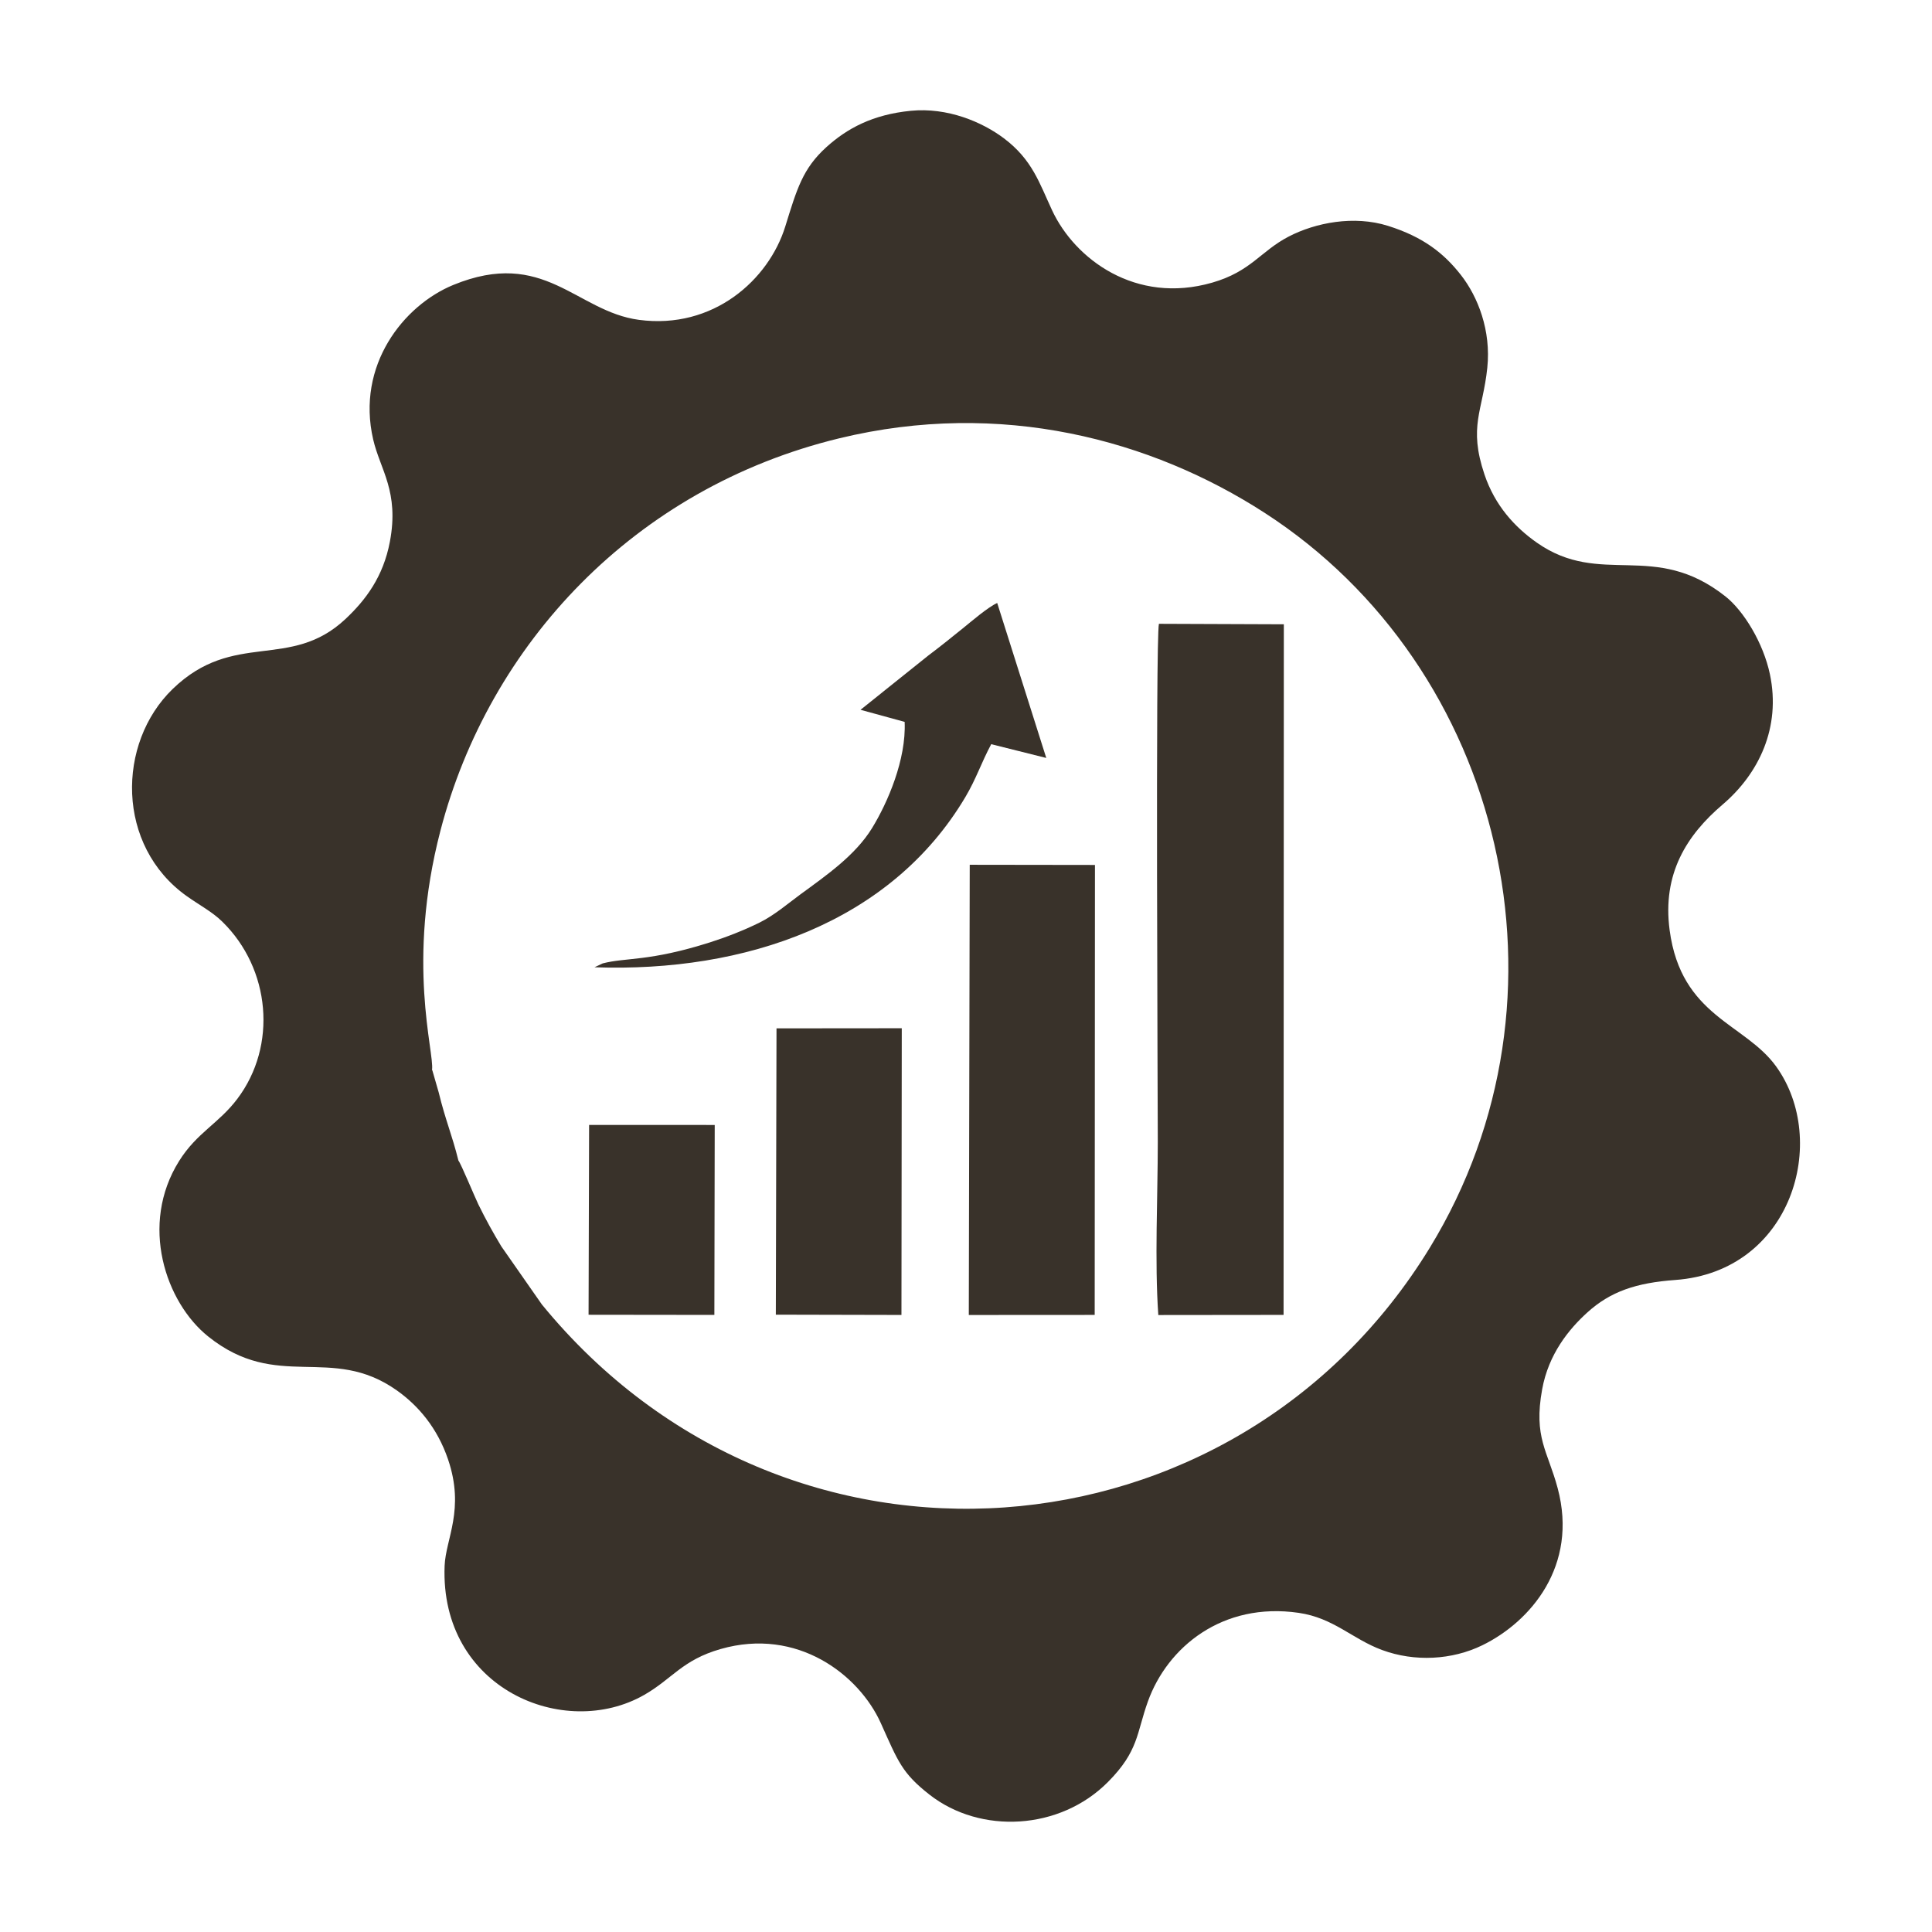
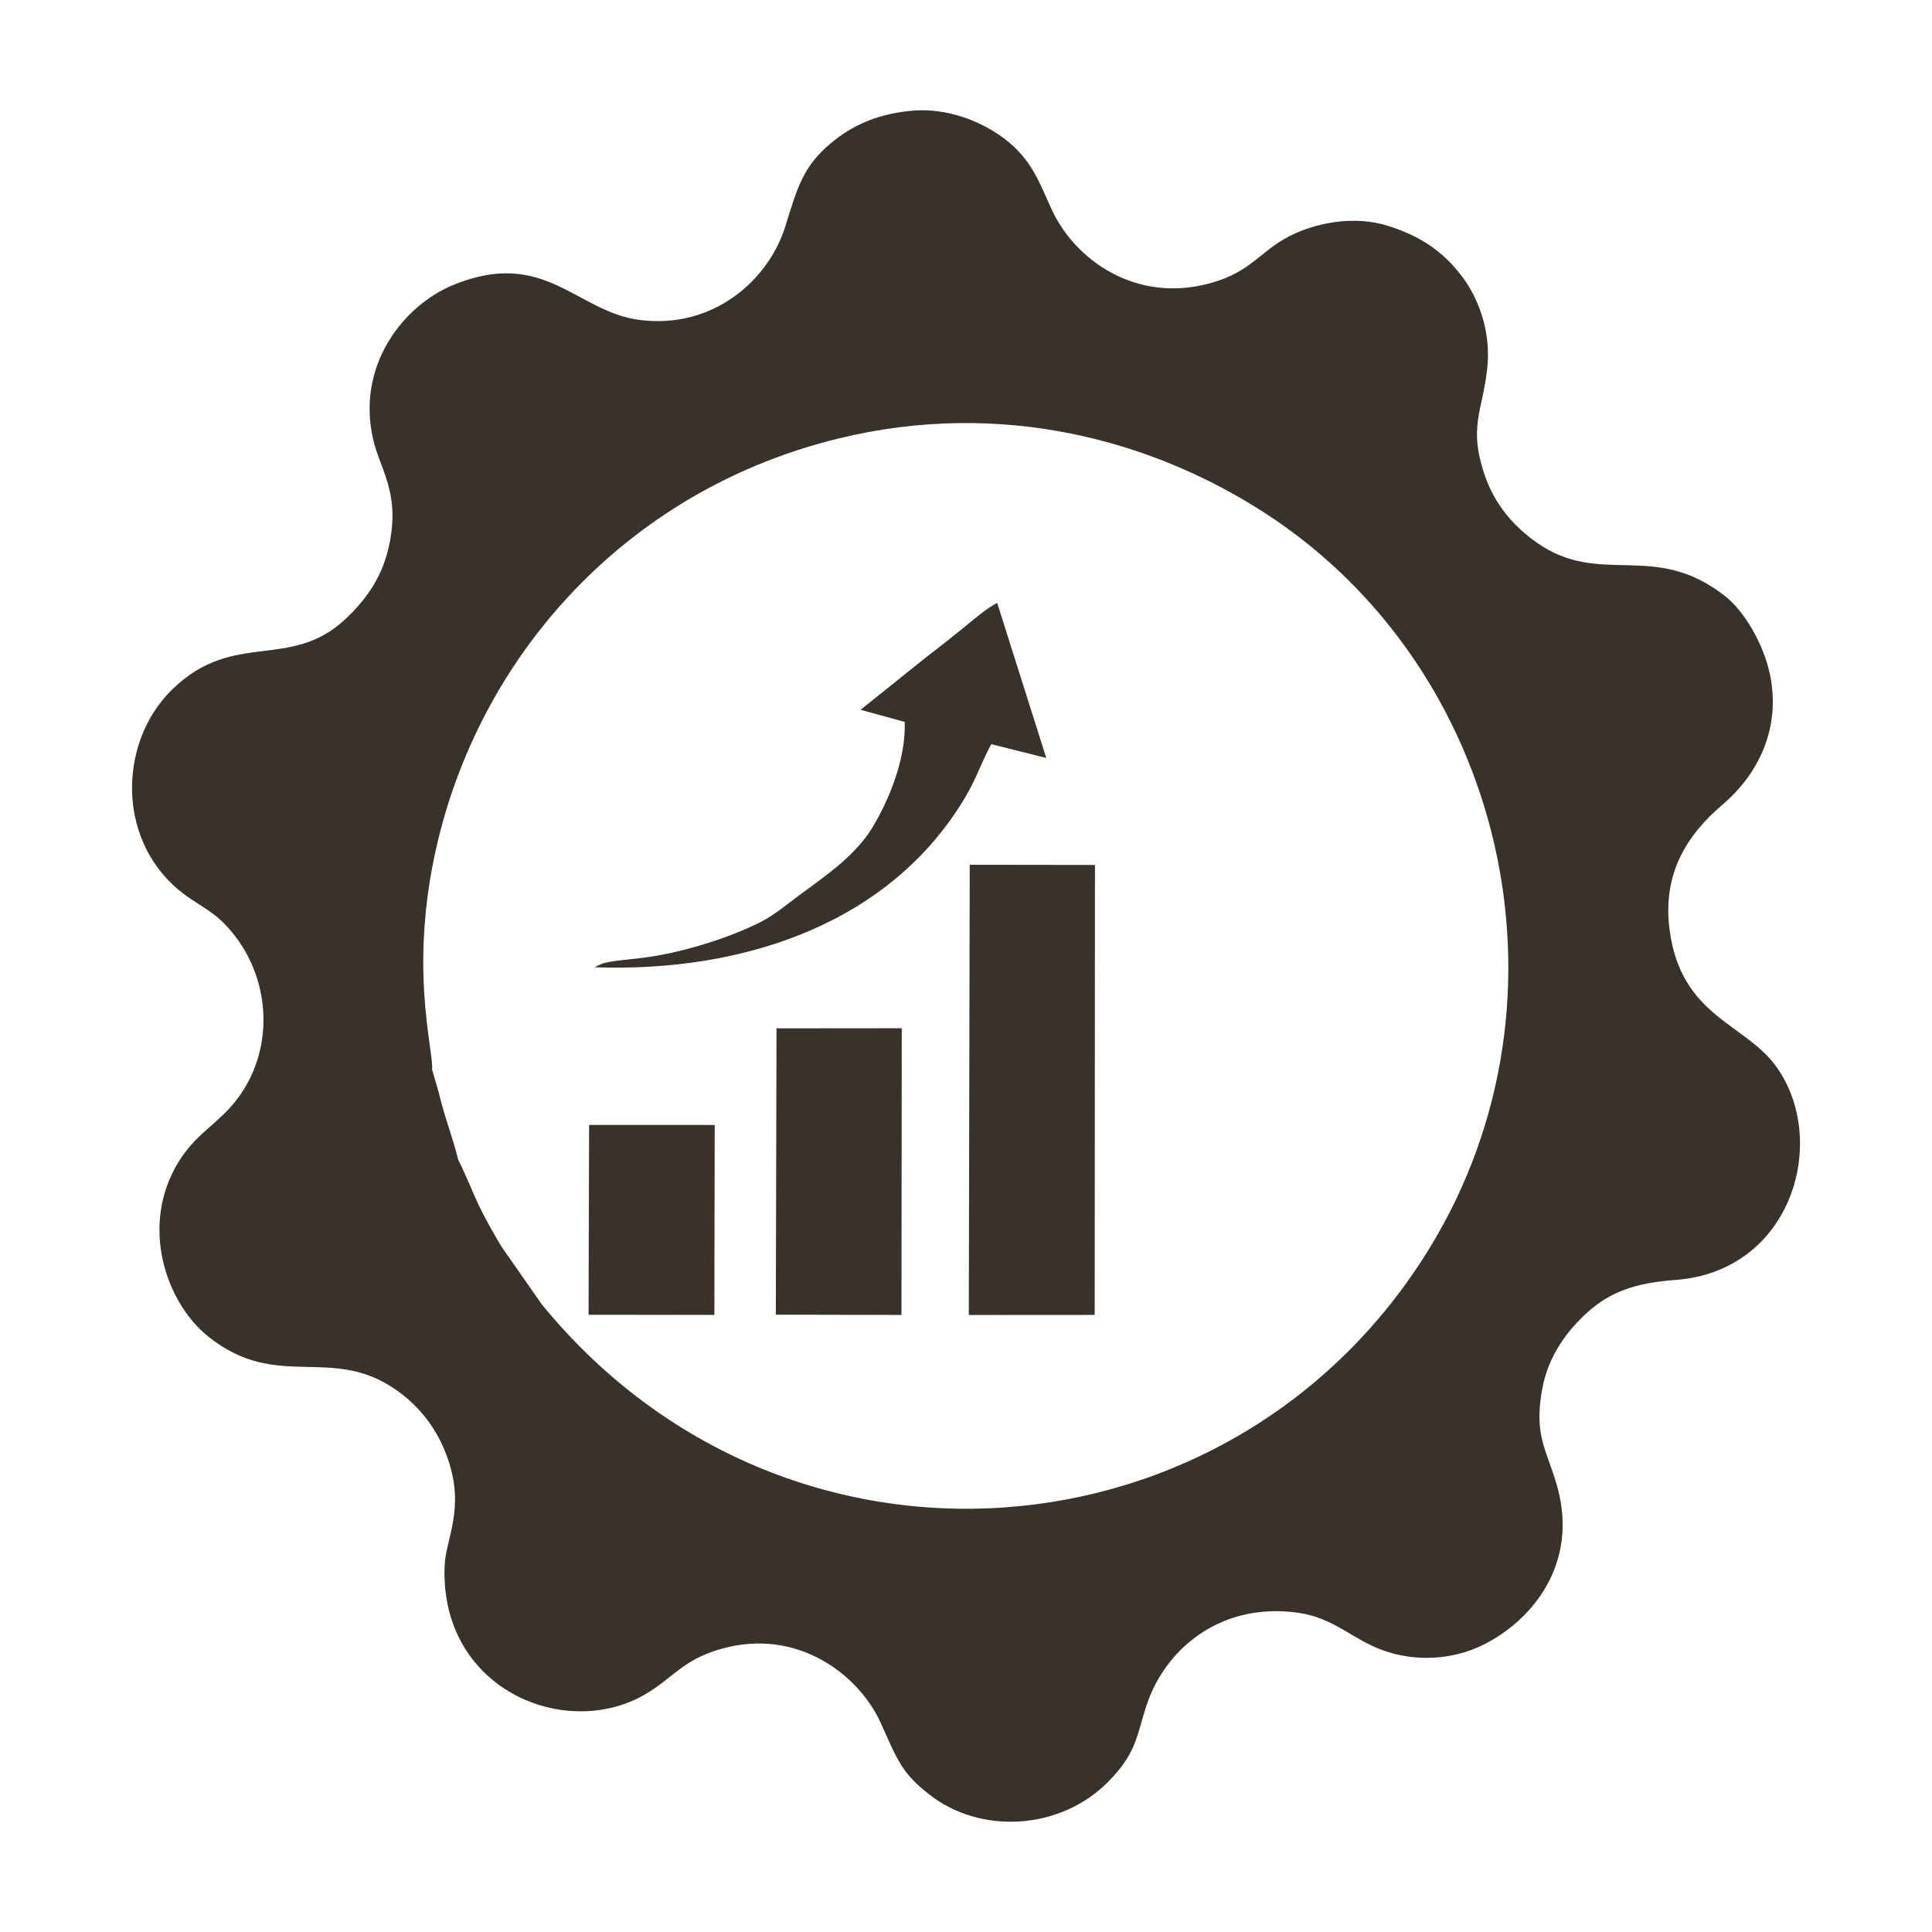
<svg xmlns="http://www.w3.org/2000/svg" xml:space="preserve" width="13.889in" height="13.889in" version="1.1" style="shape-rendering:geometricPrecision; text-rendering:geometricPrecision; image-rendering:optimizeQuality; fill-rule:evenodd; clip-rule:evenodd" viewBox="0 0 1014.06 1014.08">
  <defs>
    <style type="text/css">
   
    .fil0 {fill:none}
    .fil1 {fill:#39322A}
   
  </style>
  </defs>
  <g id="Layer_x0020_1">
    <rect class="fil0" y="-0" width="1014.06" height="1014.08" />
    <g id="_2694784584176">
      <path class="fil1" d="M478.01 58.16c-19.99,1.97 -33.45,9.27 -44.29,19.09 -12.41,11.25 -15.42,21.84 -21.55,41.62 -8.66,27.95 -37.78,54.23 -76.83,49.01 -32.92,-4.4 -49.67,-37.96 -97.49,-18.29 -25.98,10.69 -51,42.07 -41.98,81.1 3.67,15.87 13.75,27.28 8.76,53.65 -3.48,18.4 -12.69,30.61 -23.34,40.6 -29.07,27.26 -58.5,5.59 -90.67,36.7 -29.4,28.44 -29.76,82.32 7.4,108.73 6.78,4.82 13.21,8.09 18.67,13.42 25.28,24.72 28.95,65.08 7.87,92.98 -9.85,13.05 -21.19,17.68 -30.55,32.61 -20.94,33.4 -7.09,74.2 15.21,92.08 36.54,29.31 64.48,3.87 99.03,28.32 11.26,7.97 21.3,19.69 26.92,36.25 8.93,26.31 -1.25,41.6 -1.81,55.86 -2.53,64.58 62.83,91.69 104.73,67.76 14.81,-8.46 19.94,-18.31 40.14,-24.1 40.33,-11.56 72.68,13.56 84.08,38.88 9.06,20.14 11.07,26.23 25.59,37.58 26.7,20.87 68.41,18.79 93.68,-6.71 16.13,-16.27 14.92,-25.52 20.92,-42.22 10.25,-28.53 39.14,-52.33 79.15,-46.52 18.39,2.67 28.12,13.72 43.75,19.5 17.13,6.34 36.73,5.27 52.65,-2.49 25.33,-12.36 50.41,-41.74 39.55,-82.39 -5.26,-19.67 -12.75,-26.64 -8.16,-51.93 3.36,-18.51 14,-31.57 23.75,-40.39 12.1,-10.95 25.53,-15.53 46.13,-17.02 61.21,-4.43 81,-73.03 52.98,-112.02 -16.38,-22.79 -49.85,-26.12 -55.94,-71.57 -3.97,-29.67 9.04,-49.97 27.79,-65.94 18.99,-16.17 30.73,-40.43 24.84,-68.41 -3.47,-16.48 -13.78,-33.28 -23.3,-40.82 -37.49,-29.7 -65.33,-4.56 -99.09,-28.29 -11.47,-8.06 -21.94,-19.4 -27.43,-35.73 -8.54,-25.41 -0.9,-33.2 1.48,-56.03 2.04,-19.5 -4.89,-37.21 -13.81,-48.64 -9.04,-11.58 -19.96,-20.07 -38.3,-25.84 -17.86,-5.62 -38.04,-1.7 -52.16,5.63 -14.78,7.67 -19.68,18.28 -40.11,24.17 -40.23,11.6 -72.12,-12.42 -84.02,-37.89 -6.69,-14.32 -10.38,-26.61 -25.31,-37.85 -11.46,-8.63 -29.68,-16.35 -48.94,-14.45zm-251.26 503.4c0.14,0.27 0.29,0.39 0.35,0.86l3.15 10.94c3.66,15 6.94,22.04 10.37,35.84 1.24,1.37 8.66,19.31 10.42,22.91 4.02,8.19 7.78,14.95 12.09,22.1l21.29 30.5c128.27,156.82 364.01,137.16 466.08,-29.84 80.3,-131.38 38.9,-304.49 -86.7,-385.68 -59.51,-38.47 -138.41,-59.72 -223.33,-39.12 -107.6,26.09 -183.8,108.14 -209.27,205.82 -18.14,69.56 -3.14,116.19 -4.44,125.68z" />
-       <path class="fil1" d="M607.96 690.24l65.76 -0.07 0.14 -362.49 -65.57 -0.25c-1.84,8.18 -0.59,251.19 -0.59,271.92 0,28.67 -1.69,62.9 0.27,90.88z" />
      <polygon class="fil1" points="508.5,690.22 574.58,690.18 574.72,454 508.99,453.91 " />
      <polygon class="fil1" points="407.21,690.05 473.15,690.2 473.32,539.71 407.57,539.77 " />
-       <path class="fil1" d="M451.68 372.57l23.15 6.34c0.88,19.72 -8.92,42.41 -17.1,55.73 -8.8,14.34 -23.97,24.81 -37.66,34.84 -6.33,4.64 -13.58,10.91 -21.44,14.79 -8.01,3.95 -17.16,7.56 -25.93,10.35 -32.28,10.25 -44.04,7.84 -56.38,11.06l-4.28 2.03c78.89,2.78 155.46,-23.32 194.65,-89.33 5.73,-9.65 8.38,-18.08 13.58,-27.77l28.89 7.23 -25.75 -81.34c-5,2.26 -13.76,9.85 -18.2,13.43 -6.27,5.05 -11.69,9.43 -17.97,14.15l-35.58 28.49z" />
+       <path class="fil1" d="M451.68 372.57l23.15 6.34c0.88,19.72 -8.92,42.41 -17.1,55.73 -8.8,14.34 -23.97,24.81 -37.66,34.84 -6.33,4.64 -13.58,10.91 -21.44,14.79 -8.01,3.95 -17.16,7.56 -25.93,10.35 -32.28,10.25 -44.04,7.84 -56.38,11.06l-4.28 2.03c78.89,2.78 155.46,-23.32 194.65,-89.33 5.73,-9.65 8.38,-18.08 13.58,-27.77l28.89 7.23 -25.75 -81.34c-5,2.26 -13.76,9.85 -18.2,13.43 -6.27,5.05 -11.69,9.43 -17.97,14.15z" />
      <polygon class="fil1" points="308.92,690.1 374.95,690.18 375.14,590.48 309.2,590.46 " />
    </g>
  </g>
</svg>